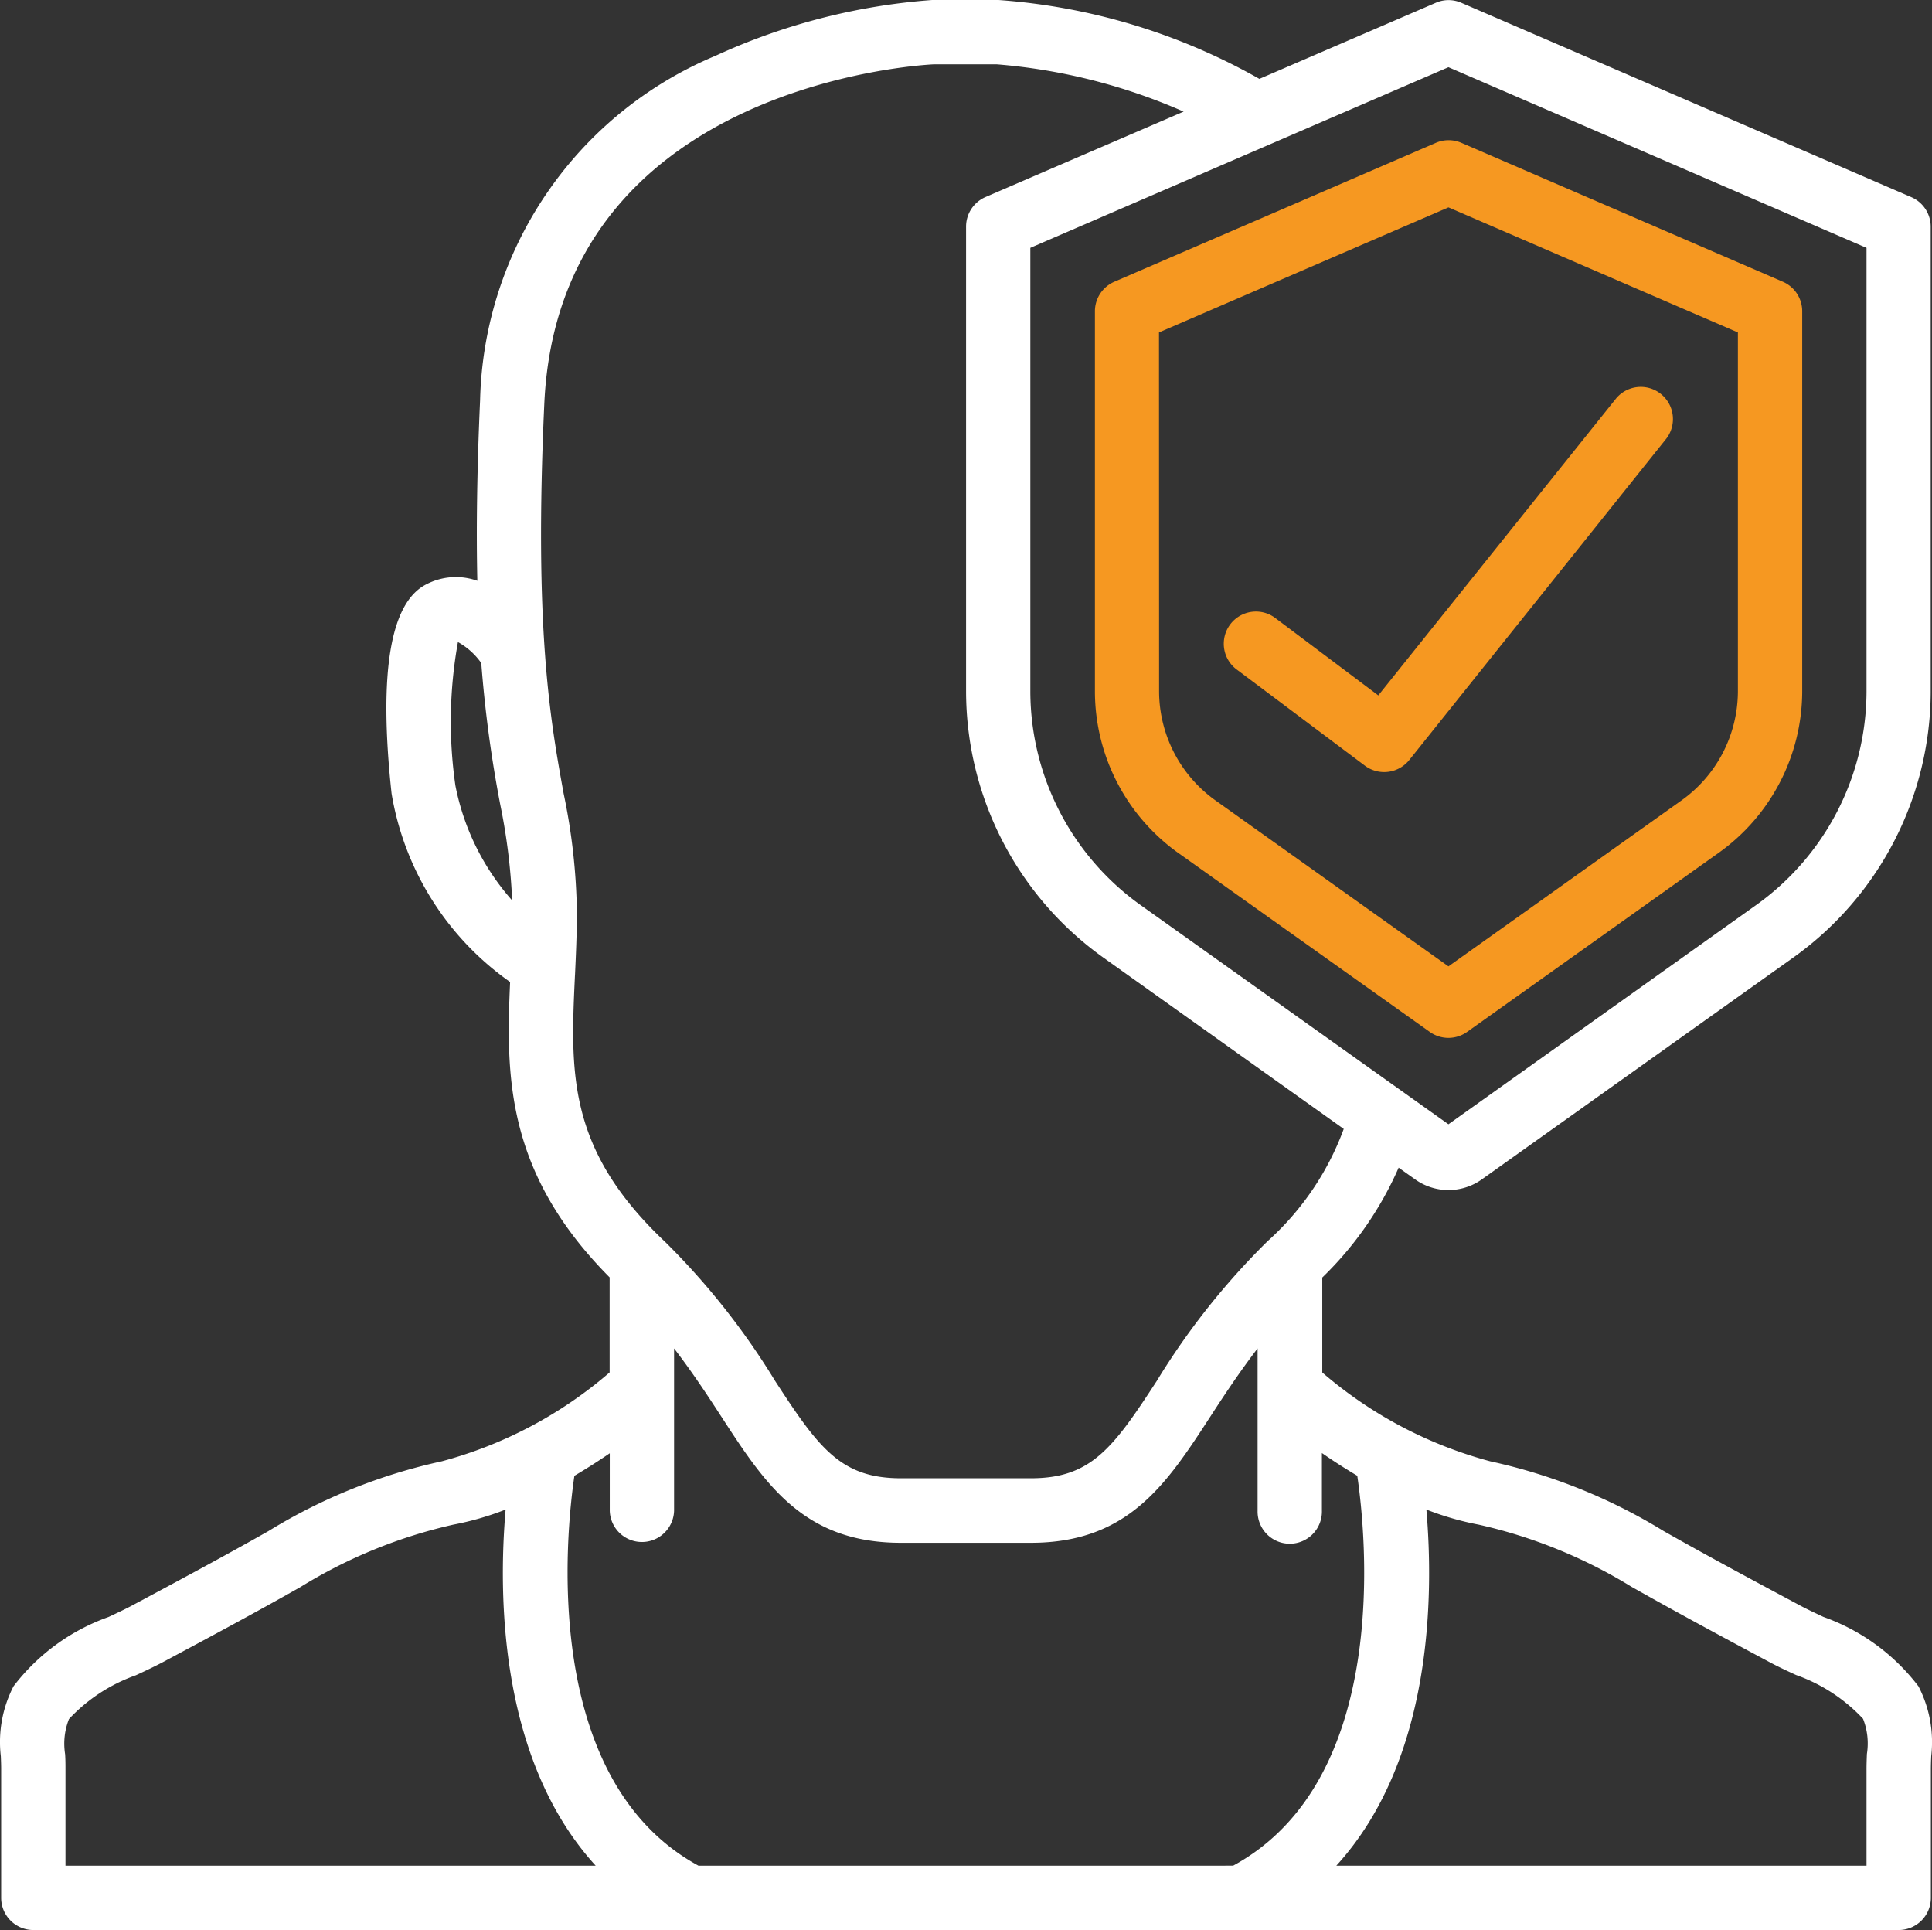
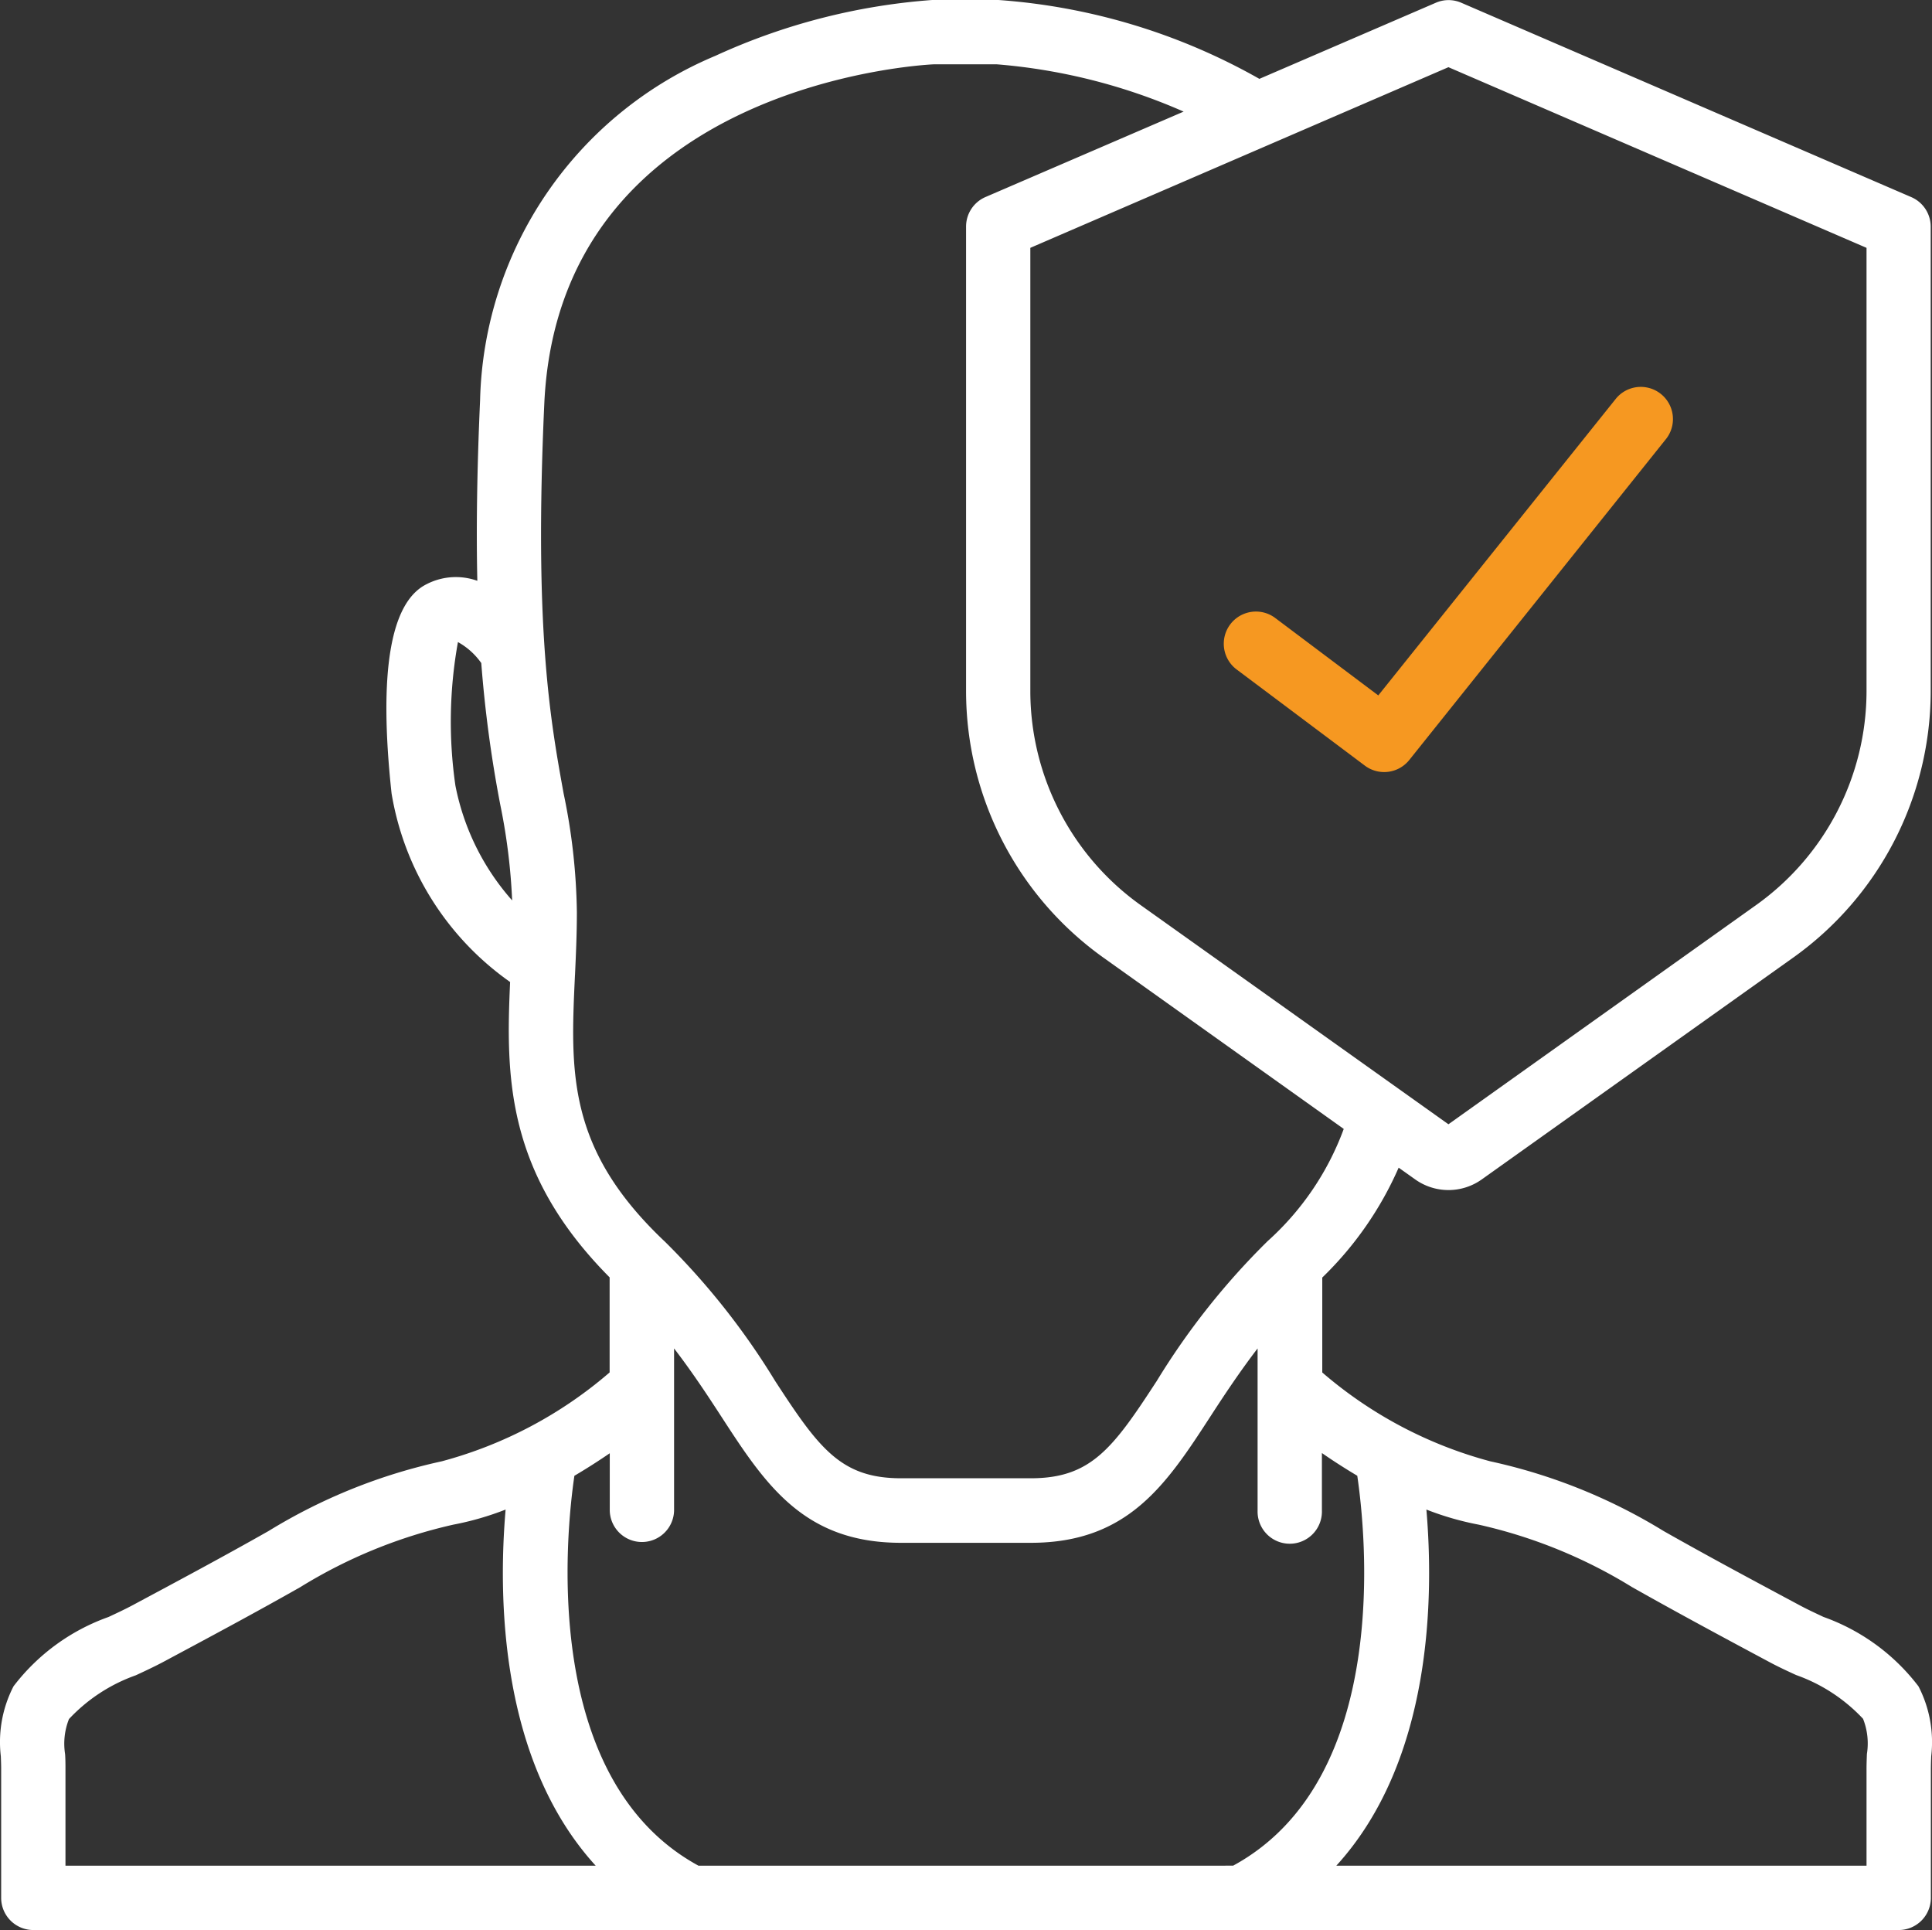
<svg xmlns="http://www.w3.org/2000/svg" width="70.083" height="70" viewBox="0 0 70.083 70">
  <rect x="0" y="0" width="70.083" height="70" fill="#333333" stroke="none" />
  <g id="Group_49" data-name="Group 49" transform="translate(-15 -15)">
    <g id="Page-1" transform="translate(14.036 15)">
      <g id="_038---Life-Insurance" data-name="038---Life-Insurance" transform="translate(0.964 0)">
-         <path id="Shape" d="M38.041,30.216,47.155,36.7a1.167,1.167,0,0,0,1.353,0l9.114-6.487a7.211,7.211,0,0,0,3.043-5.85v-13.8a1.167,1.167,0,0,0-.7-1.071L48.3,4.453a1.167,1.167,0,0,0-.924,0L35.708,9.493a1.167,1.167,0,0,0-.7,1.071v13.8A7.21,7.21,0,0,0,38.041,30.216ZM37.332,11.33l10.5-4.536,10.5,4.536V24.367a4.872,4.872,0,0,1-2.064,3.949l-8.436,6.006L39.4,28.317a4.871,4.871,0,0,1-2.064-3.949Z" transform="translate(4.71 0.727)" fill="#f69821" />
        <path id="Shape-2" data-name="Shape" d="M44.133,25.766a1.167,1.167,0,0,0,1.611-.2l9.333-11.667a1.167,1.167,0,0,0-1.822-1.457L44.622,23.221,40.867,20.4a1.167,1.167,0,0,0-1.4,1.867Z" transform="translate(5.375 2.001)" fill="#f69821" />
        <path id="Shape-3" data-name="Shape" d="M67.11,58.644c-.308-.145-.6-.281-.853-.417-1.658-.887-3.314-1.773-4.949-2.7A20.217,20.217,0,0,0,55.022,53a15.415,15.415,0,0,1-6.093-3.222V46.335A12.553,12.553,0,0,0,51.7,42.35l.6.426a2.081,2.081,0,0,0,2.415,0L66,34.74a11.881,11.881,0,0,0,5-9.646V8.222a1.167,1.167,0,0,0-.7-1.071L53.972.1a1.157,1.157,0,0,0-.924,0l-6.4,2.76A22.421,22.421,0,0,0,37.184,0H34.776a22.826,22.826,0,0,0-7.862,2.025,13.9,13.9,0,0,0-8.535,12.493c-.117,2.609-.14,4.751-.1,6.547a2.316,2.316,0,0,0-1.851.128c-1.307.659-1.734,3.2-1.26,7.583a10.454,10.454,0,0,0,4.3,6.84c-.152,3.4-.166,6.912,3.61,10.713v3.447A15.413,15.413,0,0,1,16.989,53a20.222,20.222,0,0,0-6.286,2.53c-1.633.926-3.291,1.813-4.949,2.7-.253.135-.545.272-.853.416a7.487,7.487,0,0,0-3.446,2.513A4.41,4.41,0,0,0,.994,63.7c.006.162.013.325.012.488v4.646A1.167,1.167,0,0,0,2.173,70H69.839a1.167,1.167,0,0,0,1.167-1.167V64.19c0-.163.006-.327.012-.489a4.409,4.409,0,0,0-.461-2.539A7.487,7.487,0,0,0,67.11,58.644ZM53.506,2.437,68.672,8.989v16.1a9.543,9.543,0,0,1-4.024,7.75L53.506,40.776,42.363,32.843a9.543,9.543,0,0,1-4.024-7.749V8.989ZM17.484,28.493a16.214,16.214,0,0,1,.092-5.206,2.546,2.546,0,0,1,.846.761,45.56,45.56,0,0,0,.691,5.146,21.911,21.911,0,0,1,.429,3.463A8.823,8.823,0,0,1,17.484,28.493Zm4.338,6.873c.034-.745.068-1.5.068-2.28a22.316,22.316,0,0,0-.481-4.308c-.479-2.645-1.076-5.935-.7-14.152C21.247,3.094,34.325,2.358,34.827,2.333h2.3A21.017,21.017,0,0,1,43.9,4.048l-7.192,3.1a1.167,1.167,0,0,0-.7,1.071V25.094a11.881,11.881,0,0,0,5,9.651l8.7,6.2A10.191,10.191,0,0,1,46.963,45l-.018.016-.016.016a26.46,26.46,0,0,0-4,5.048c-1.594,2.45-2.39,3.535-4.571,3.535H33.649c-2.18,0-2.977-1.084-4.571-3.535a26.464,26.464,0,0,0-4-5.052l-.016-.016L25.048,45C21.532,41.661,21.656,38.884,21.821,35.366ZM3.339,65.593V64.2c0-.195,0-.392-.014-.583a2.419,2.419,0,0,1,.141-1.269,6.111,6.111,0,0,1,2.427-1.588c.35-.162.677-.317.962-.467,1.673-.895,3.348-1.791,5-2.728a18.135,18.135,0,0,1,5.55-2.267,10.668,10.668,0,0,0,1.9-.548c-.271,3.15-.222,9.093,3.267,12.916H3.339Zm42,2.073H26.3c-5.75-3.134-4.8-12.105-4.5-14.141.467-.275.9-.555,1.283-.817v2.086a1.167,1.167,0,0,0,2.333,0V48.906c.654.852,1.2,1.68,1.7,2.45,1.6,2.465,2.989,4.6,6.527,4.6h4.713c3.538,0,4.923-2.13,6.527-4.6.5-.771,1.05-1.6,1.7-2.45v5.882a1.167,1.167,0,1,0,2.333,0V52.7c.385.267.817.547,1.283.824.3,2.033,1.266,11-4.5,14.14Zm23.347-4.053c-.008.2-.015.393-.014.583v3.47H49.439c3.488-3.823,3.537-9.771,3.267-12.916a10.678,10.678,0,0,0,1.9.548,18.146,18.146,0,0,1,5.551,2.259c1.651.933,3.326,1.833,5,2.728.286.154.616.309.962.467a6.124,6.124,0,0,1,2.427,1.587A2.425,2.425,0,0,1,68.686,63.613Z" transform="translate(-0.964 0)" fill="#fff" />
      </g>
    </g>
  </g>
</svg>